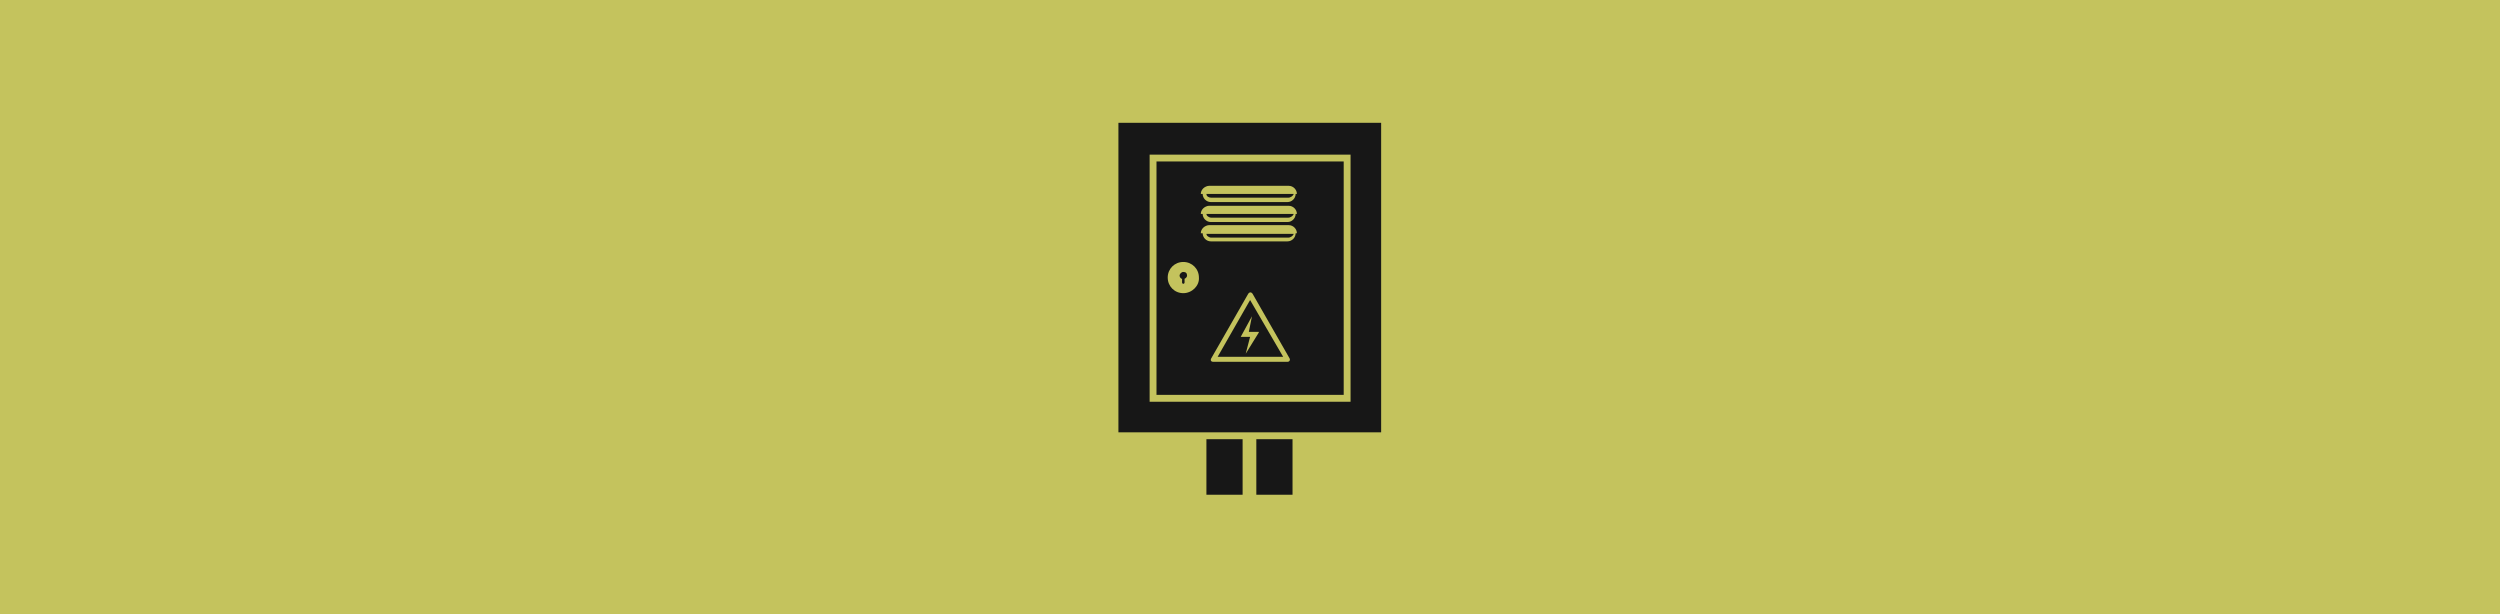
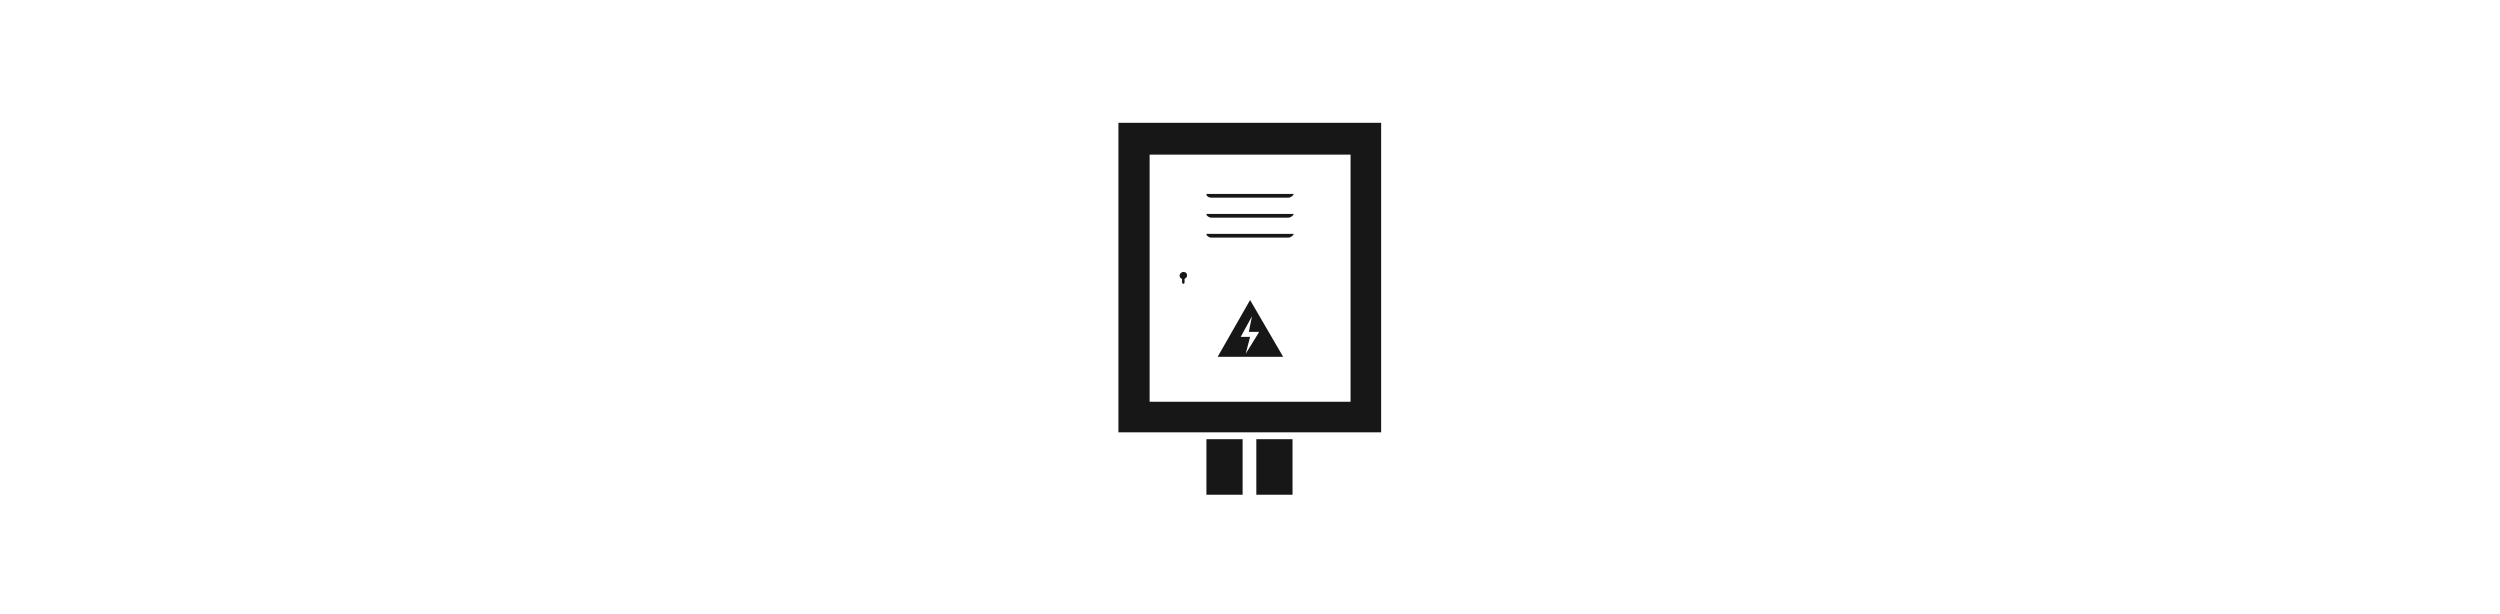
<svg xmlns="http://www.w3.org/2000/svg" width="570" height="140" viewBox="0 0 570 140" fill="none">
-   <rect width="570" height="140" fill="#C4C35D" />
  <path d="M255 28V98.571H314.9V28H255ZM307.928 91.599H262.114V35.256H307.928V91.599V91.599Z" fill="#171717" />
-   <path d="M306.363 36.821H263.679V90.034H306.363V36.821ZM269.797 66.842C267.805 66.842 266.24 65.277 266.24 63.285C266.24 61.294 267.805 59.728 269.797 59.728C271.789 59.728 273.354 61.294 273.354 63.285C273.497 65.135 271.789 66.842 269.797 66.842ZM293.558 82.493H276.627C276.058 82.493 275.915 82.066 276.2 81.64L284.594 66.985C284.879 66.558 285.306 66.558 285.59 66.985L293.985 81.64C294.269 82.066 293.985 82.493 293.558 82.493ZM295.408 53.184C295.408 54.179 294.554 55.033 293.558 55.033H276.058C275.062 55.033 274.208 54.179 274.208 53.184H273.781C273.781 52.614 274.066 52.188 274.35 51.903C274.635 51.618 275.204 51.334 275.631 51.334H293.843C294.839 51.334 295.692 52.188 295.692 53.184H295.408V53.184ZM295.408 48.773C295.408 49.769 294.554 50.622 293.558 50.622H276.058C275.062 50.622 274.208 49.769 274.208 48.773H273.781C273.781 48.204 274.066 47.777 274.35 47.492C274.635 47.208 275.204 46.923 275.631 46.923H293.843C294.839 46.923 295.692 47.777 295.692 48.773H295.408V48.773ZM295.408 44.22C295.408 45.216 294.554 46.069 293.558 46.069H276.058C275.062 46.069 274.208 45.216 274.208 44.22H273.781C273.781 43.651 274.066 43.224 274.35 42.939C274.635 42.655 275.204 42.37 275.631 42.37H293.843C294.839 42.37 295.692 43.224 295.692 44.22H295.408V44.22Z" fill="#171717" />
  <path d="M277.622 81.355H292.562L285.021 68.408L277.622 81.355ZM287.013 75.806L284.025 80.644L285.021 76.802H282.887L285.448 72.107L284.736 75.664H287.013V75.806Z" fill="#171717" />
  <path d="M269.797 62.005C269.37 62.005 268.943 62.432 268.943 62.859C268.943 63.143 269.228 63.57 269.512 63.57V64.424C269.512 64.566 269.655 64.708 269.797 64.708C269.939 64.708 270.082 64.566 270.082 64.424V63.57C270.366 63.428 270.651 63.143 270.651 62.859C270.651 62.29 270.366 62.005 269.797 62.005Z" fill="#171717" />
  <path d="M276.2 45.074H293.7C294.269 45.074 294.838 44.647 294.981 44.22H275.062C275.062 44.789 275.631 45.074 276.2 45.074Z" fill="#171717" />
  <path d="M276.2 49.627H293.7C294.269 49.627 294.838 49.2 294.981 48.773H275.062C275.062 49.2 275.631 49.627 276.2 49.627Z" fill="#171717" />
  <path d="M276.2 54.18H293.7C294.269 54.18 294.838 53.753 294.981 53.326H275.062C275.062 53.753 275.631 54.18 276.2 54.18Z" fill="#171717" />
  <path d="M283.314 100.136H275.062V112.799H283.314V100.136Z" fill="#171717" />
  <path d="M294.696 100.136H286.444V112.799H294.696V100.136Z" fill="#171717" />
</svg>